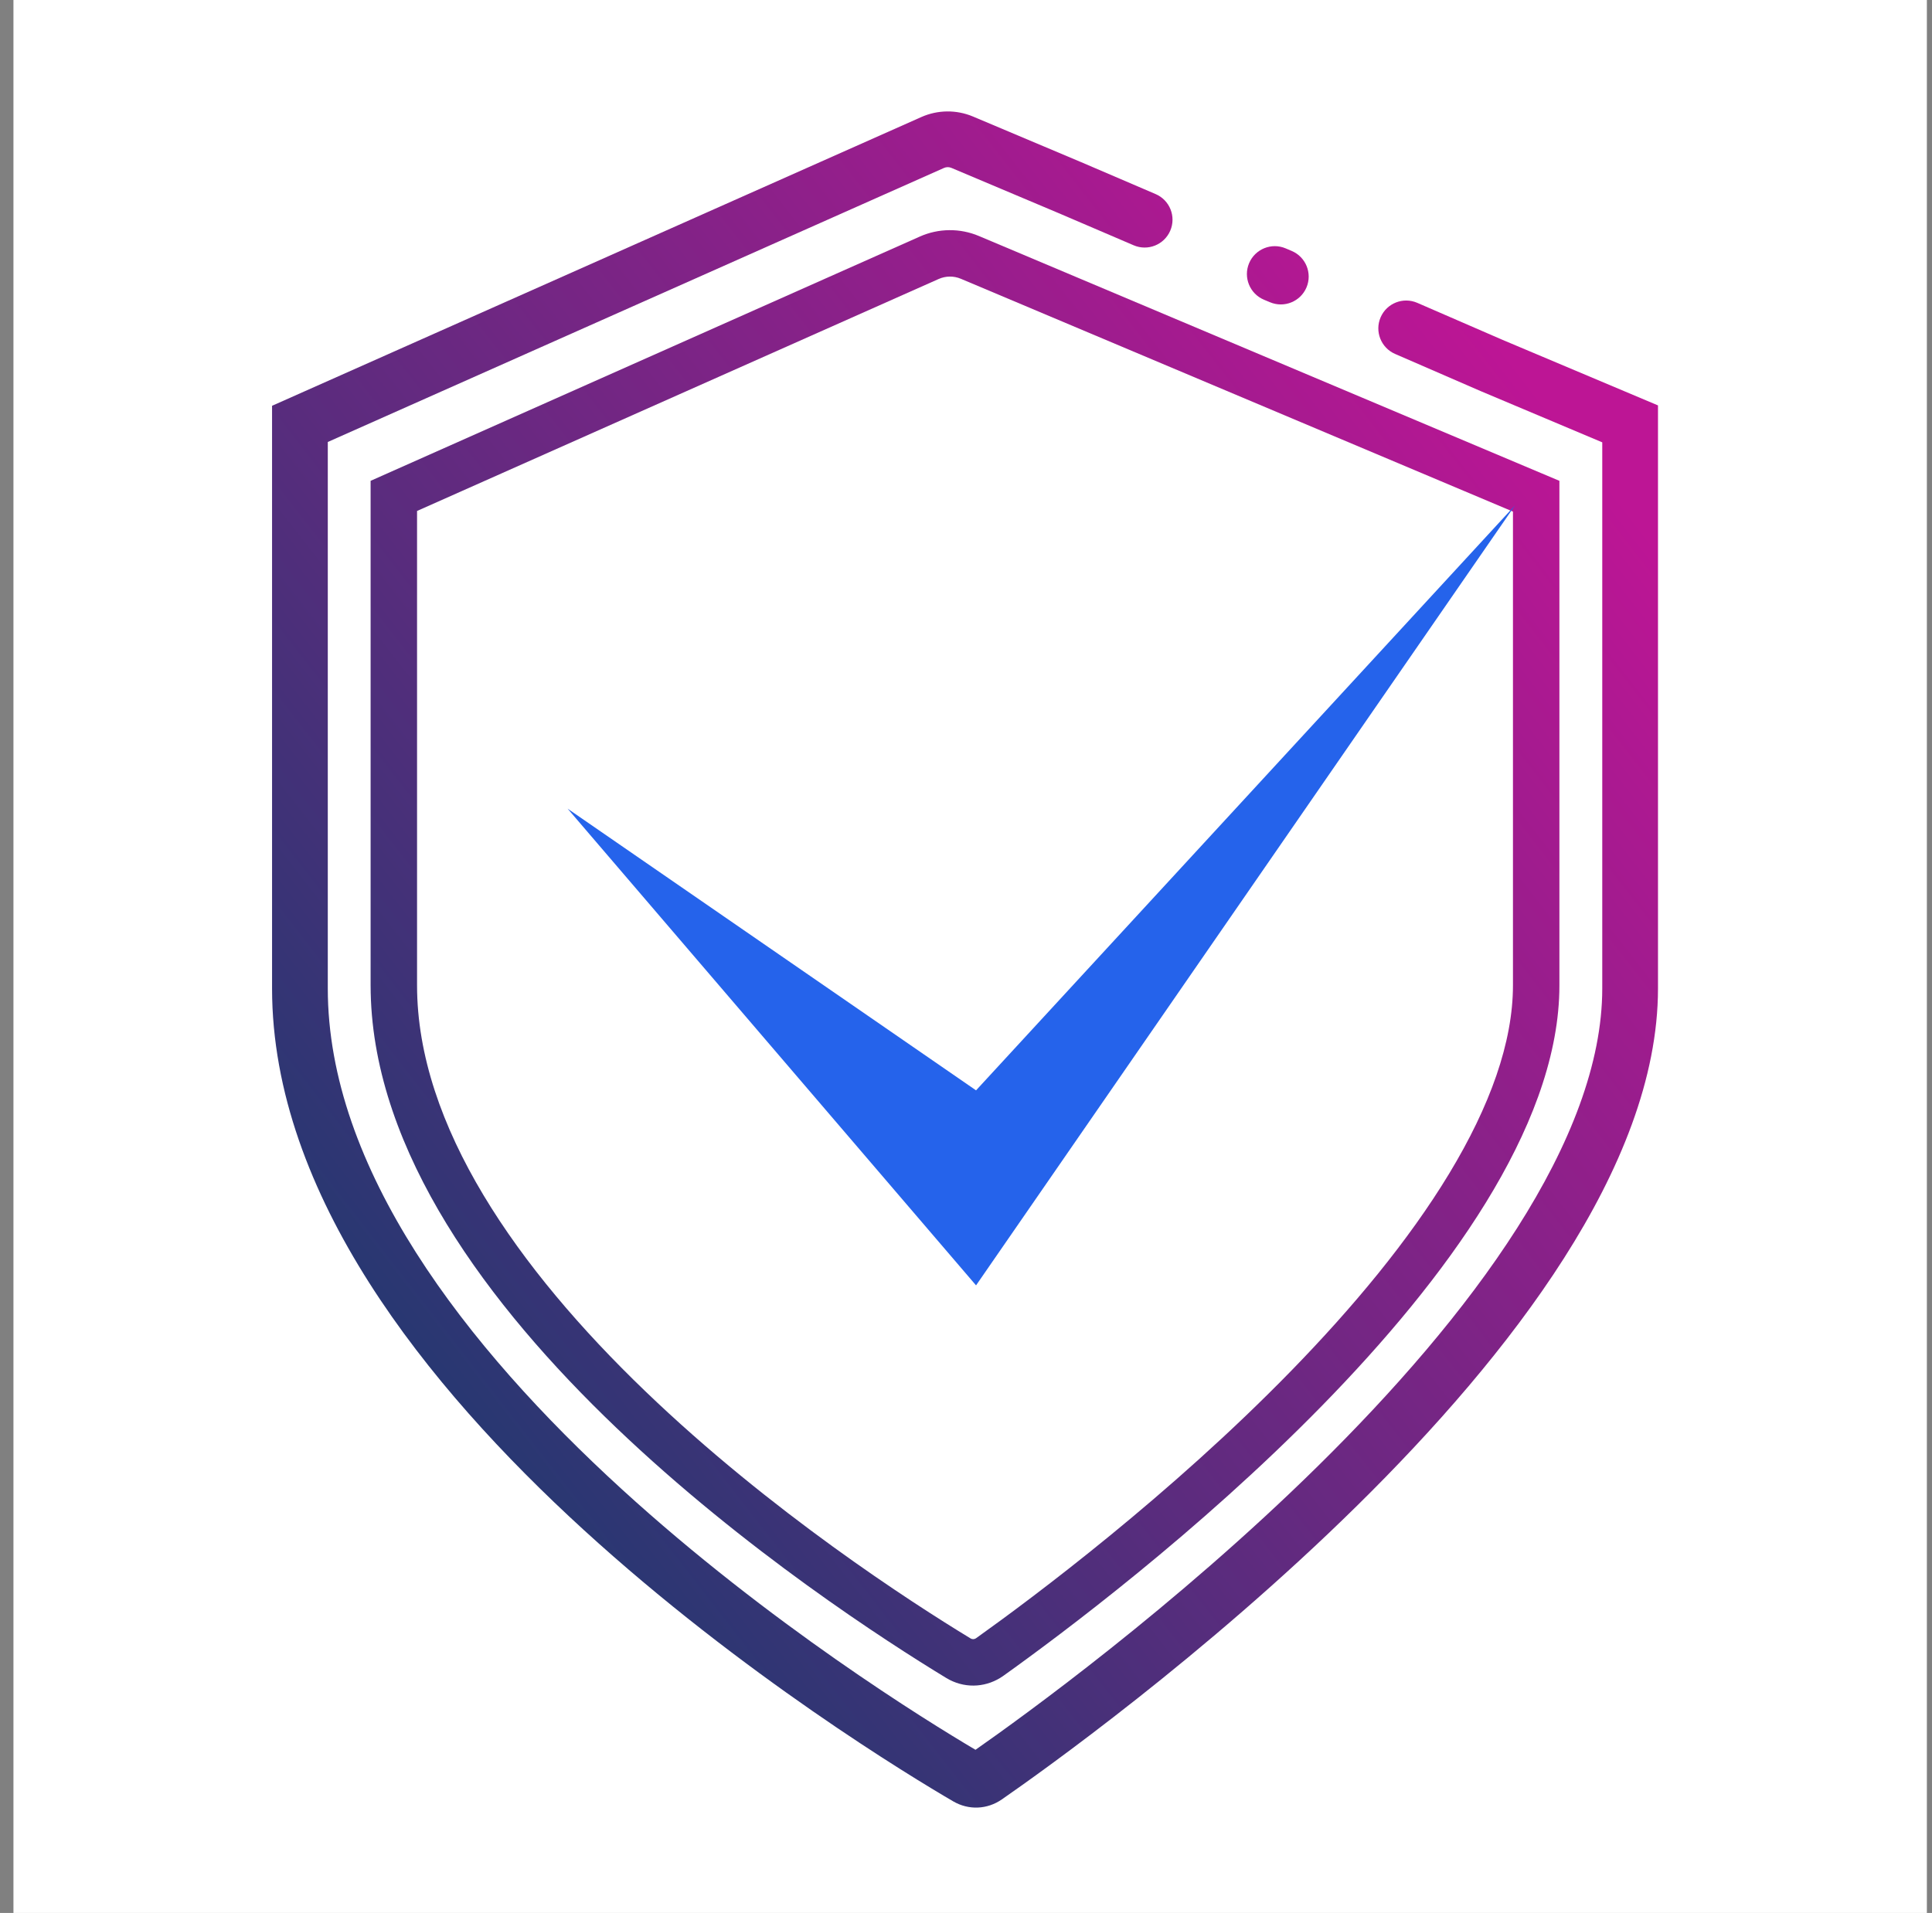
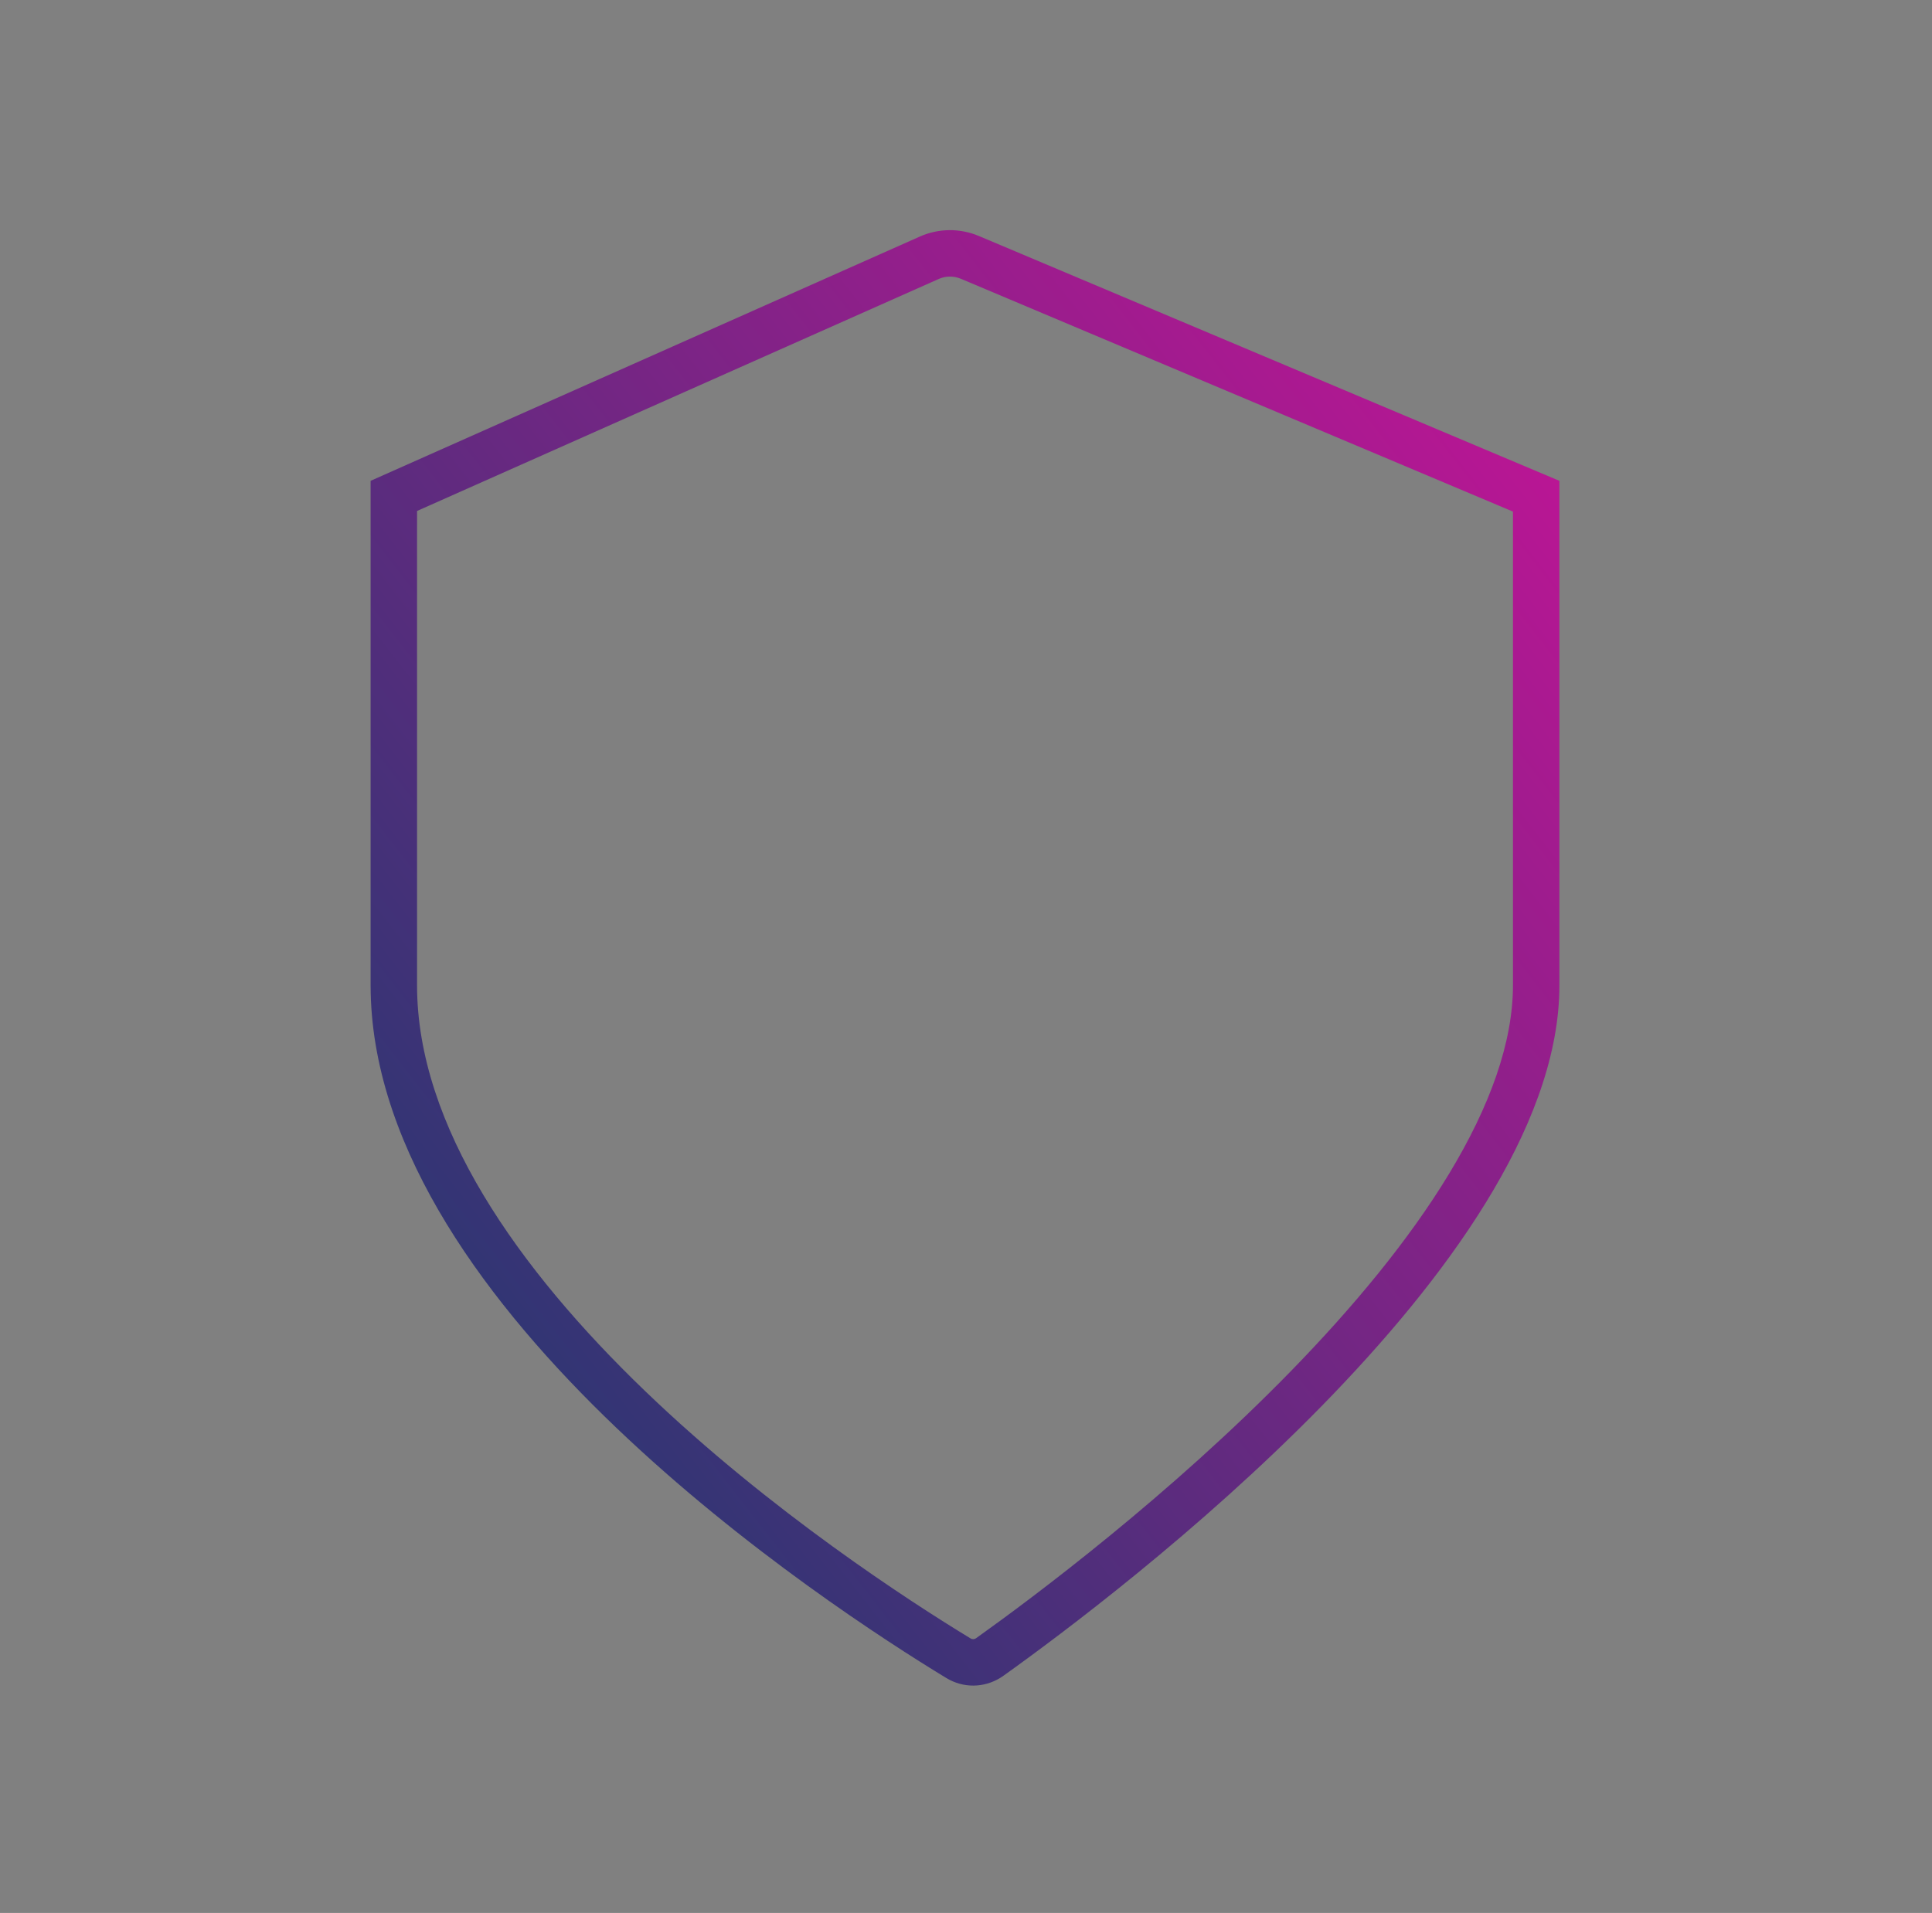
<svg xmlns="http://www.w3.org/2000/svg" width="104" height="103" viewBox="0 0 104 103" fill="none">
  <rect x="0" y="0" width="104" height="103" fill="#808080" stroke="none" />
-   <rect width="103" height="103" transform="translate(0.724)" fill="white" />
-   <path d="M49.595 6.302C50.479 5.909 51.486 5.899 52.378 6.275L58.156 8.713L58.165 8.716L62.208 10.45C62.969 10.777 63.322 11.659 62.995 12.42C62.669 13.181 61.787 13.534 61.025 13.207L56.982 11.474L51.212 9.039C51.085 8.985 50.941 8.987 50.815 9.043L17.645 23.798V53.218C17.645 58.032 19.471 62.842 22.399 67.45C25.326 72.054 29.3 76.371 33.455 80.168C41.416 87.442 49.895 92.668 52.511 94.214C55.027 92.454 63.239 86.528 70.953 78.928C74.978 74.962 78.828 70.578 81.664 66.127C84.512 61.657 86.25 57.253 86.25 53.218V23.817L79.699 21.056L79.692 21.053L79.685 21.05L75.098 19.057C74.338 18.727 73.99 17.843 74.32 17.083C74.65 16.324 75.533 15.976 76.293 16.306L80.88 18.298L89.25 21.828V53.218C89.25 58.07 87.183 63.047 84.194 67.738C81.193 72.45 77.172 77.012 73.059 81.064C64.831 89.171 56.081 95.394 53.927 96.887C53.14 97.432 52.141 97.475 51.309 96.989C49.056 95.674 39.971 90.186 31.431 82.383C27.16 78.481 22.985 73.963 19.868 69.06C16.754 64.16 14.645 58.791 14.645 53.218V21.849L49.595 6.302Z" fill="url(#paint0_linear_35_162)" />
  <path fill-rule="evenodd" clip-rule="evenodd" d="M49.514 12.737C50.524 12.288 51.675 12.277 52.694 12.707L83.943 25.889V53.052L83.939 53.4C83.575 68.153 60.22 85.796 54.014 90.229C53.15 90.845 52.052 90.927 51.121 90.45L50.938 90.348C44.476 86.421 20.332 70.615 19.955 53.457L19.95 53.052V25.889L49.514 12.737ZM51.723 15.01C51.341 14.849 50.909 14.853 50.53 15.021L22.45 27.512V53.052C22.45 60.613 27.877 68.314 34.734 74.906C41.475 81.387 49.044 86.272 52.235 88.211C52.299 88.25 52.353 88.258 52.395 88.257C52.437 88.255 52.494 88.242 52.56 88.194C55.639 85.996 62.984 80.507 69.533 73.78C72.808 70.416 75.824 66.803 78.008 63.192C80.207 59.557 81.443 56.118 81.443 53.052V27.546L51.723 15.01Z" fill="url(#paint1_linear_35_162)" />
-   <path d="M67.239 14.172C67.561 13.409 68.441 13.05 69.204 13.372L69.529 13.51C70.293 13.832 70.651 14.711 70.329 15.475C70.007 16.238 69.127 16.596 68.363 16.273L68.038 16.137C67.275 15.815 66.918 14.935 67.239 14.172Z" fill="url(#paint2_linear_35_162)" />
-   <path d="M81.555 27.208C70.224 43.61 63.872 52.806 52.541 69.208L30.555 43.541L52.541 58.708C63.872 46.406 70.224 39.509 81.555 27.208Z" fill="#2563EB" />
  <defs>
    <linearGradient id="paint0_linear_35_162" x1="20.136" y1="76.087" x2="85.783" y2="24.989" gradientUnits="userSpaceOnUse">
      <stop stop-color="#213970" />
      <stop offset="1" stop-color="#BD1595" />
    </linearGradient>
    <linearGradient id="paint1_linear_35_162" x1="20.136" y1="76.087" x2="85.783" y2="24.989" gradientUnits="userSpaceOnUse">
      <stop stop-color="#213970" />
      <stop offset="1" stop-color="#BD1595" />
    </linearGradient>
    <linearGradient id="paint2_linear_35_162" x1="20.136" y1="76.087" x2="85.783" y2="24.989" gradientUnits="userSpaceOnUse">
      <stop stop-color="#213970" />
      <stop offset="1" stop-color="#BD1595" />
    </linearGradient>
  </defs>
</svg>